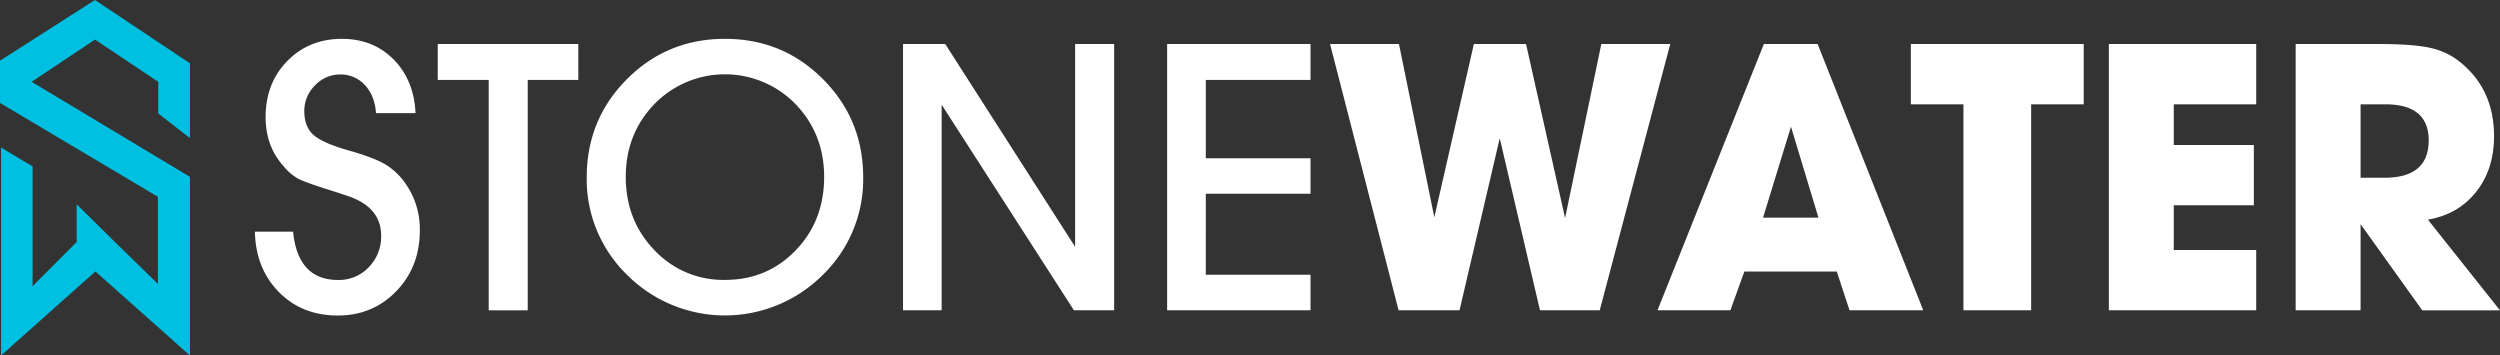
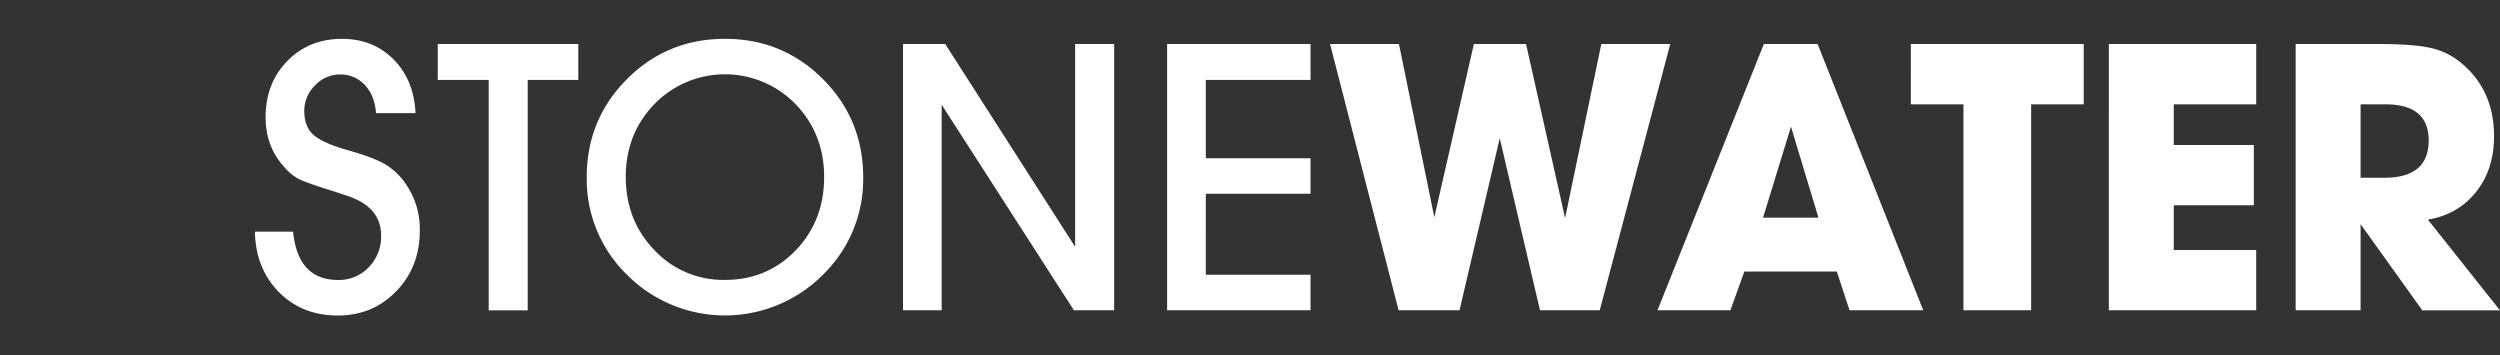
<svg xmlns="http://www.w3.org/2000/svg" viewBox="0 0 1074.3 152.75">
  <rect x="0" y="0" width="1074.3" height="152.75" fill="#333333" stroke="none" />
  <defs>
    <style>.cls-1{fill:#fff}.cls-2{fill:#00c0e1;fill-rule:evenodd}</style>
  </defs>
  <title>Asset 2</title>
  <g id="Layer_2" data-name="Layer 2">
    <g id="Layer_3" data-name="Layer 3">
-       <path class="cls-1" d="M165.43 70.55q-5.06-2.92-15.92-6t-14.81-6.6c-2.63-2.34-3.94-5.75-3.94-10.2a15.33 15.33 0 014.62-11.07A14.67 14.67 0 01146.17 32a14 14 0 0110.61 4.54q4.28 4.55 4.79 12.09h17q-.69-14.23-9.41-23.06T147 16.69q-14.21 0-23.53 9.52t-9.33 24.1q0 12.52 7.7 21.09a22.53 22.53 0 006.16 5.32q2.91 1.55 12.67 4.63l4.79 1.54 4.11 1.38q14.21 4.8 14.21 17a18.71 18.71 0 01-5.31 13.55 17.59 17.59 0 01-13.18 5.49q-17.3 0-19.34-20.75h-16.41q.33 15.78 10.27 25.9t25.33 10.12q15.06 0 25.17-10.47T180.4 99a33.84 33.84 0 00-6-19.9 28.28 28.28 0 00-8.97-8.55zm22.68-36.19H210v99h16.77v-99h21.74V18.92h-60.4zm123.42-17.67q-24.82 0-42.11 17.32t-17.29 42.2a57.22 57.22 0 0017.37 41.93 59.43 59.43 0 0084.05 0 57.19 57.19 0 0017.38-41.93q0-24.87-17.29-42.2t-42.11-17.32zm30.38 90.9q-12.24 12.69-30.38 12.69a40.46 40.46 0 01-30.3-12.78Q268.9 94.73 268.9 76q0-18.51 12.33-31.3a42.33 42.33 0 0160.6 0q12.32 12.81 12.32 31.3 0 18.9-12.24 31.59zM462 106.05l-55.81-87.13h-18.14v114.4h16.6V45l56.83 88.33h17.29V18.92H462zm39.54 27.27h61.62v-15.27h-45V83.24h45V68h-45V34.36h45V18.92h-61.62zm186.58-114.4L672.55 93.7l-16.78-74.78h-22.42l-17 74.44-15.19-74.44h-29.61L601 133.32h26.19l17.28-73.92 17.29 73.92h25.68l30.3-114.4zm69.85 0l-45.71 114.4h31.33l6-16.64h39.71l5.48 16.64h31.67l-45.38-114.4zm-.35 74.61l12-39.11 11.81 39.11zm63.51-48.71h22.6v88.5h29.1v-88.5h22.59v-25.9h-74.29zm85.08 88.5h63.33v-25.9h-35.43V88.21h34.41v-25.9h-34.41V44.82h35.43v-25.9h-63.33zm137.11-38.94q13-2.22 20.71-11.92t7.71-23.92q0-19.73-14-31.39a30.54 30.54 0 00-13.1-6.51q-7.44-1.71-22-1.72h-36.15v114.4h27.9v-37l26.53 37.05h33.38zm-18.66-18h-10.27V44.82H1025q18.66 0 18.66 15.52 0 16.04-19 16.04z" />
-       <path class="cls-2" d="M68 35.15L40.81 17 13.6 35.15 81.62 76V152.77l-38.45-34.2-2.17-1.92-2.13 1.9-38.42 34.2V63.4L14 71.52V123l18.94-19V87.77L49.38 104l18.48 18V84.57L0 44.23V26.08L40.81 0l40.81 27.22v32.12L68 48.76z" />
+       <path class="cls-1" d="M165.43 70.55q-5.06-2.92-15.92-6t-14.81-6.6c-2.63-2.34-3.94-5.75-3.94-10.2a15.33 15.33 0 014.62-11.07A14.67 14.67 0 01146.17 32a14 14 0 0110.61 4.54q4.28 4.55 4.79 12.09h17q-.69-14.23-9.41-23.06T147 16.69q-14.21 0-23.53 9.52t-9.33 24.1q0 12.52 7.7 21.09a22.53 22.53 0 006.16 5.32q2.91 1.55 12.67 4.63l4.79 1.54 4.11 1.38q14.21 4.8 14.21 17a18.71 18.71 0 01-5.31 13.55 17.59 17.59 0 01-13.18 5.49q-17.3 0-19.34-20.75h-16.41q.33 15.78 10.27 25.9t25.33 10.12q15.06 0 25.17-10.47T180.4 99a33.84 33.84 0 00-6-19.9 28.28 28.28 0 00-8.97-8.55zm22.68-36.19H210v99h16.77v-99h21.74V18.92h-60.4zm123.42-17.67q-24.82 0-42.11 17.32t-17.29 42.2a57.22 57.22 0 0017.37 41.93 59.43 59.43 0 0084.05 0 57.19 57.19 0 0017.38-41.93q0-24.87-17.29-42.2t-42.11-17.32zm30.38 90.9q-12.24 12.69-30.38 12.69a40.46 40.46 0 01-30.3-12.78Q268.9 94.73 268.9 76q0-18.51 12.33-31.3a42.33 42.33 0 0160.6 0q12.32 12.81 12.32 31.3 0 18.9-12.24 31.59zM462 106.05l-55.81-87.13h-18.14v114.4h16.6V45l56.83 88.33h17.29V18.92H462zm39.54 27.27h61.62v-15.27h-45V83.24h45V68h-45V34.36h45V18.92h-61.62zm186.58-114.4L672.55 93.7l-16.78-74.78h-22.42l-17 74.44-15.19-74.44h-29.61L601 133.32h26.19l17.28-73.92 17.29 73.92h25.68l30.3-114.4zm69.85 0l-45.71 114.4h31.33l6-16.64h39.71l5.48 16.64h31.67l-45.38-114.4zm-.35 74.61l12-39.11 11.81 39.11zm63.51-48.71h22.6v88.5h29.1v-88.5h22.59v-25.9h-74.29zm85.08 88.5h63.33v-25.9h-35.43V88.21h34.41v-25.9h-34.41V44.82h35.43v-25.9h-63.33zm137.11-38.94q13-2.22 20.71-11.92t7.71-23.92q0-19.73-14-31.39a30.54 30.54 0 00-13.1-6.51q-7.44-1.71-22-1.72h-36.15v114.4h27.9v-37l26.53 37.05h33.38zm-18.66-18h-10.27V44.82H1025q18.66 0 18.66 15.52 0 16.04-19 16.04" />
    </g>
  </g>
</svg>